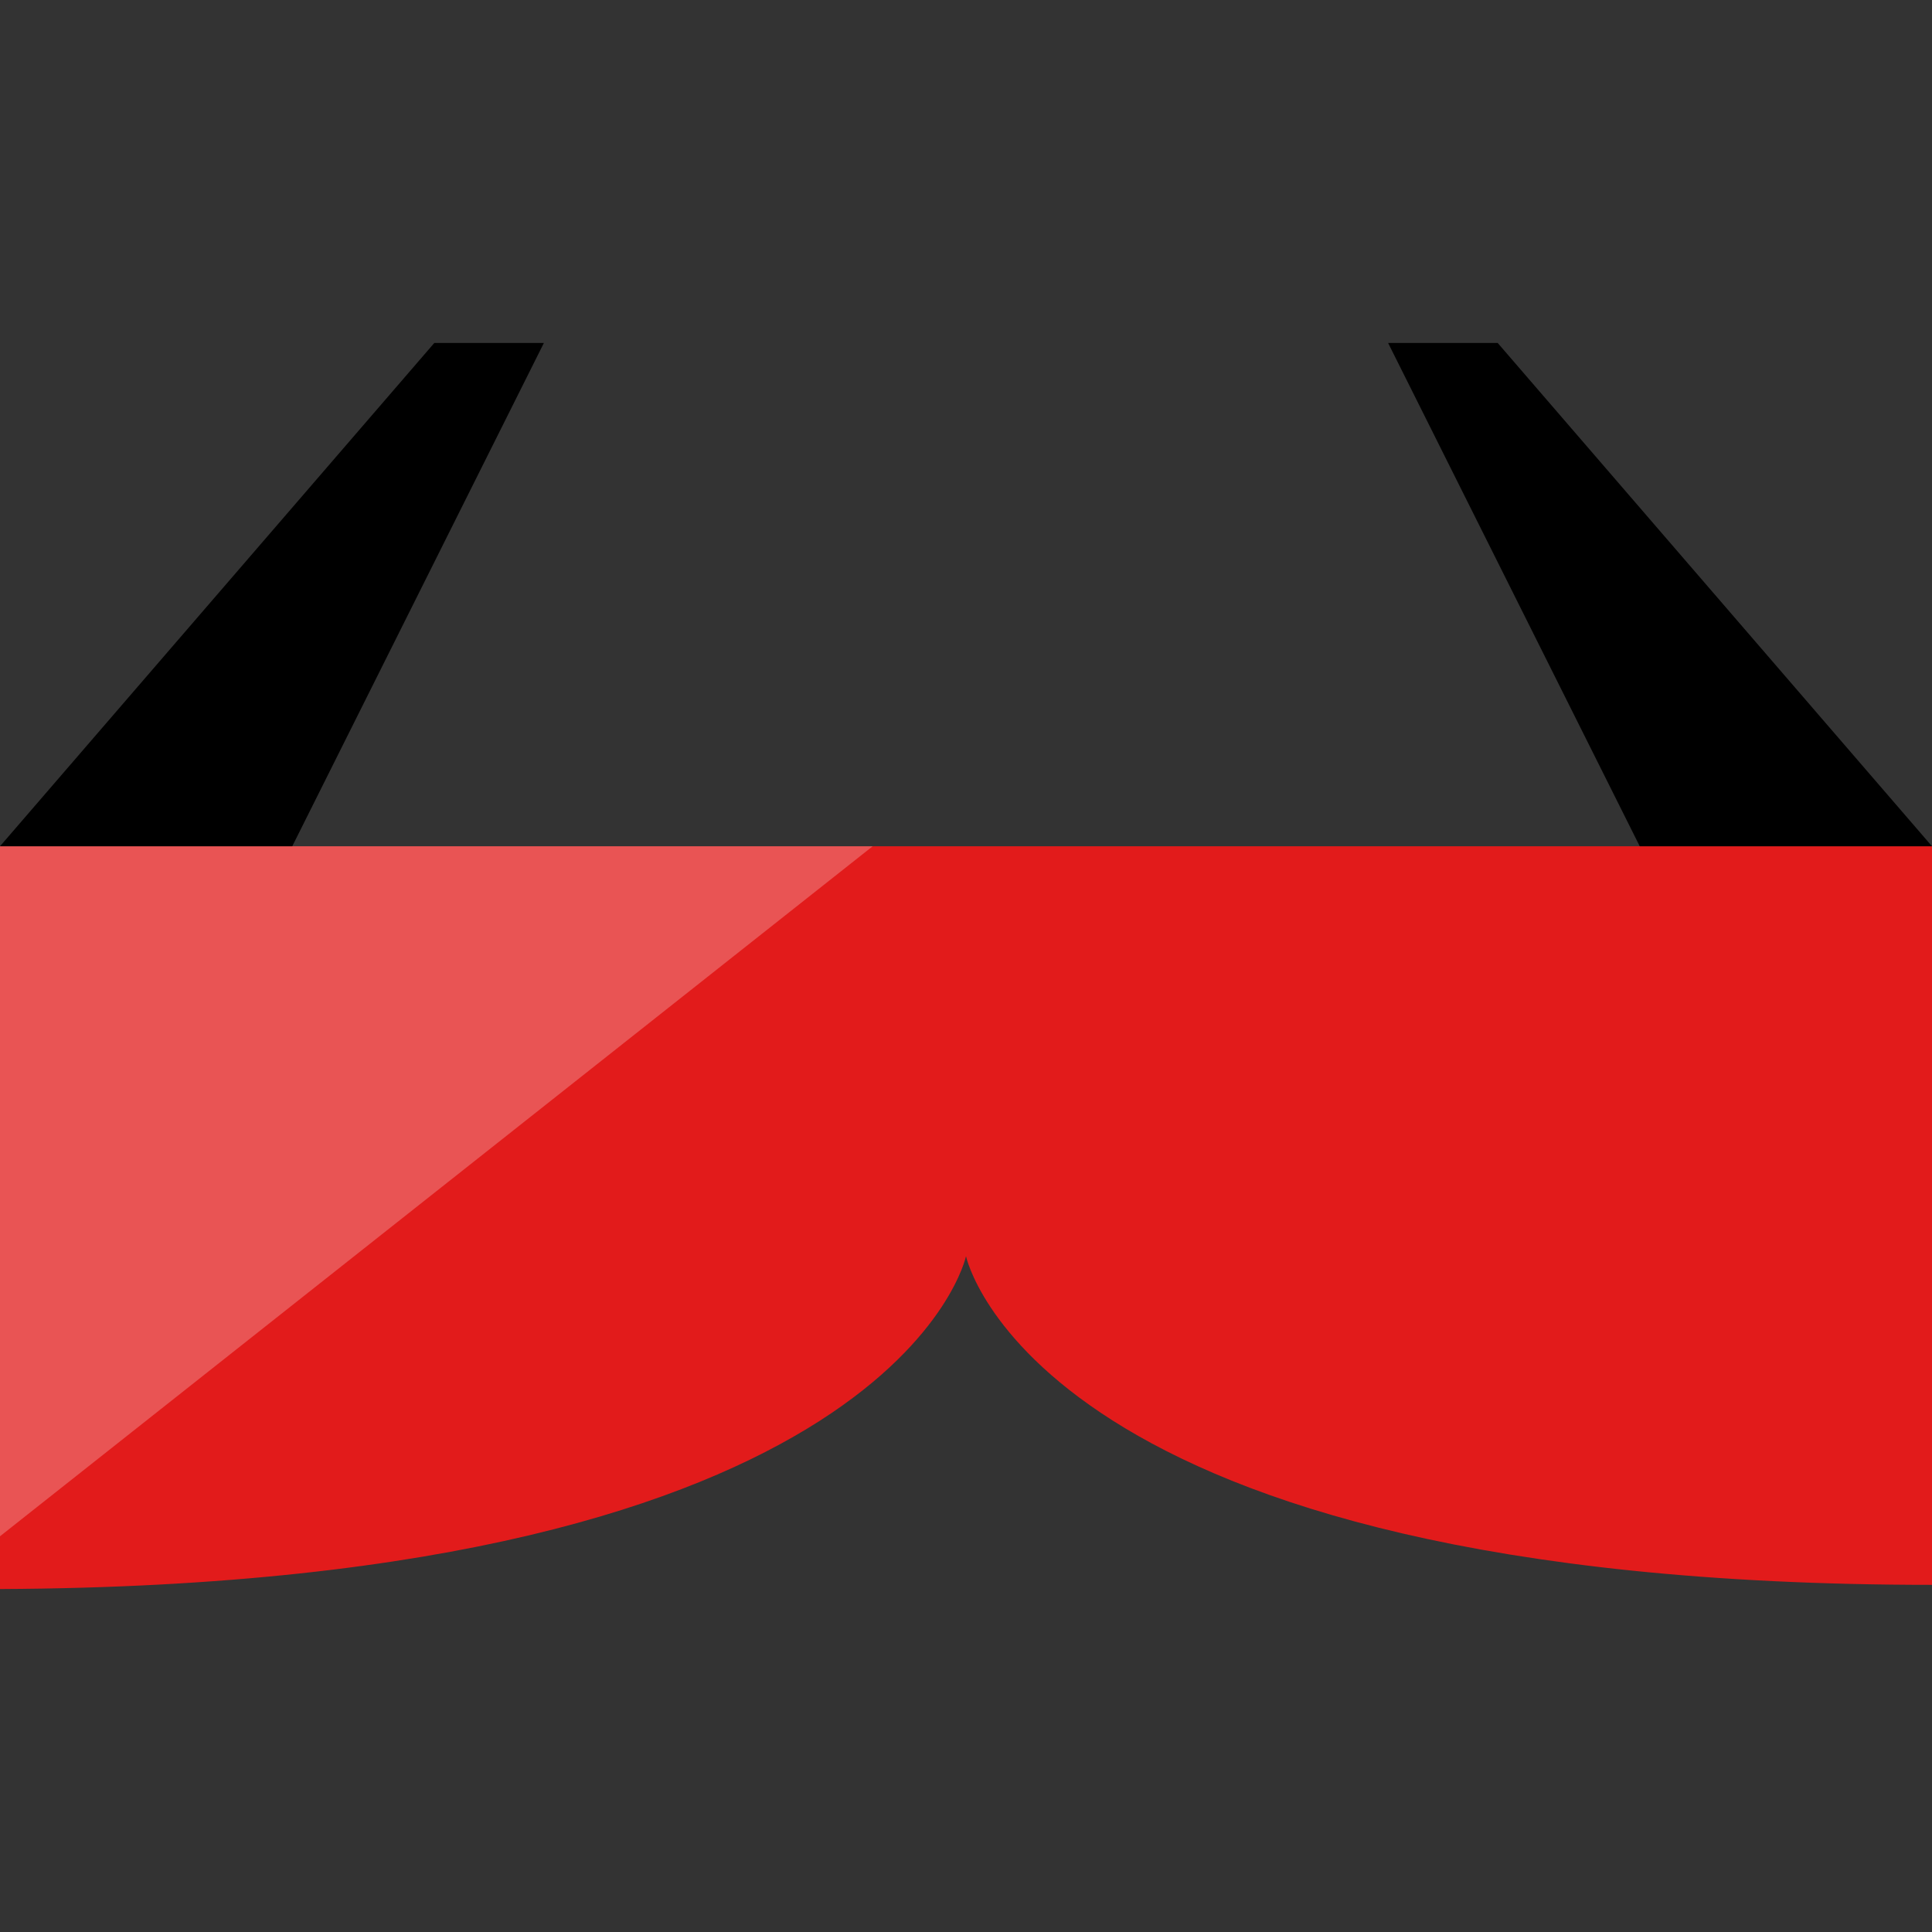
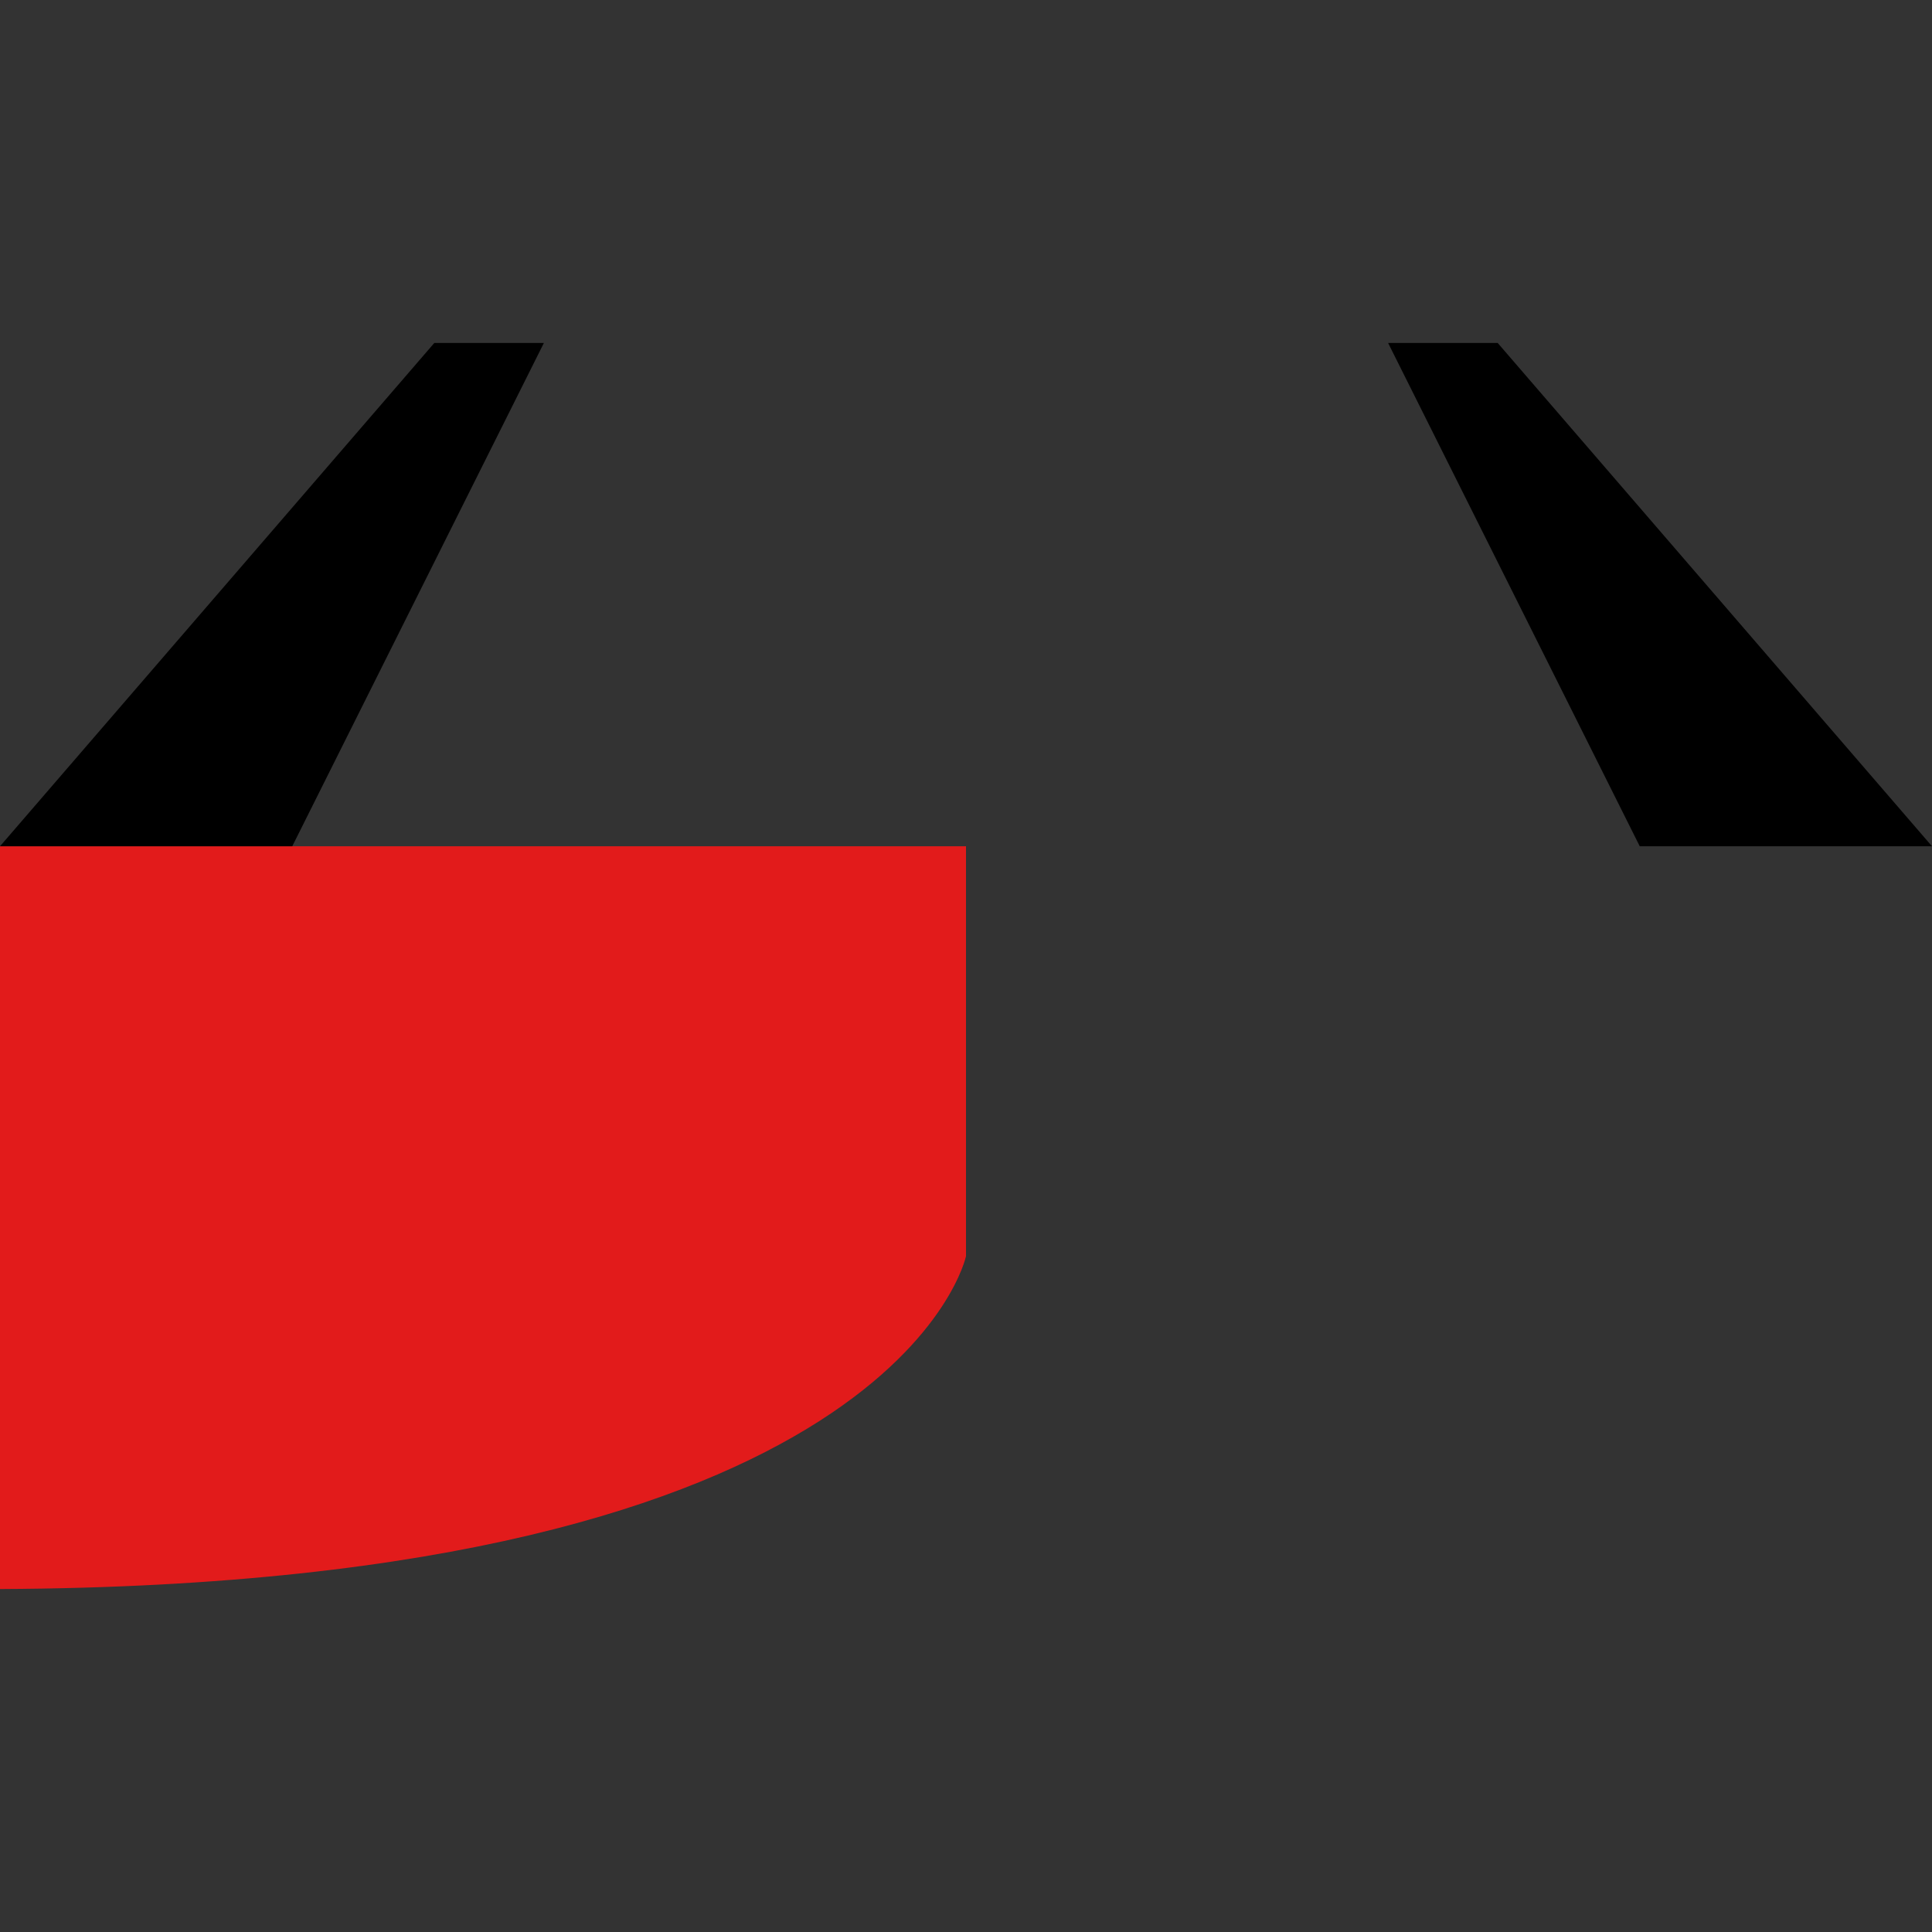
<svg xmlns="http://www.w3.org/2000/svg" version="1.1" id="Layer_1" x="0px" y="0px" viewBox="0 0 512 512" style="enable-background:new 0 0 512 512;" xml:space="preserve">
  <rect x="0" y="0" width="512" height="512" fill="#333333" stroke="none" />
-   <path style="fill:#E21B1B;" d="M256,224.272H0v196.84c237.712-1.112,256-88.208,256-88.208S274.288,420,512,420V224.272H256z" />
+   <path style="fill:#E21B1B;" d="M256,224.272H0v196.84c237.712-1.112,256-88.208,256-88.208V224.272H256z" />
  <g style="opacity:0.25;">
-     <polygon style="fill:#FFFFFF;" points="0,224.272 0,407.128 231.264,224.272  " />
-   </g>
+     </g>
  <polyline points="0,224.272 115.096,90.888 144.136,90.888 77.448,224.272 " />
  <polyline points="512,224.272 396.904,90.888 367.864,90.888 434.552,224.272 " />
  <g>
</g>
  <g>
</g>
  <g>
</g>
  <g>
</g>
  <g>
</g>
  <g>
</g>
  <g>
</g>
  <g>
</g>
  <g>
</g>
  <g>
</g>
  <g>
</g>
  <g>
</g>
  <g>
</g>
  <g>
</g>
  <g>
</g>
</svg>